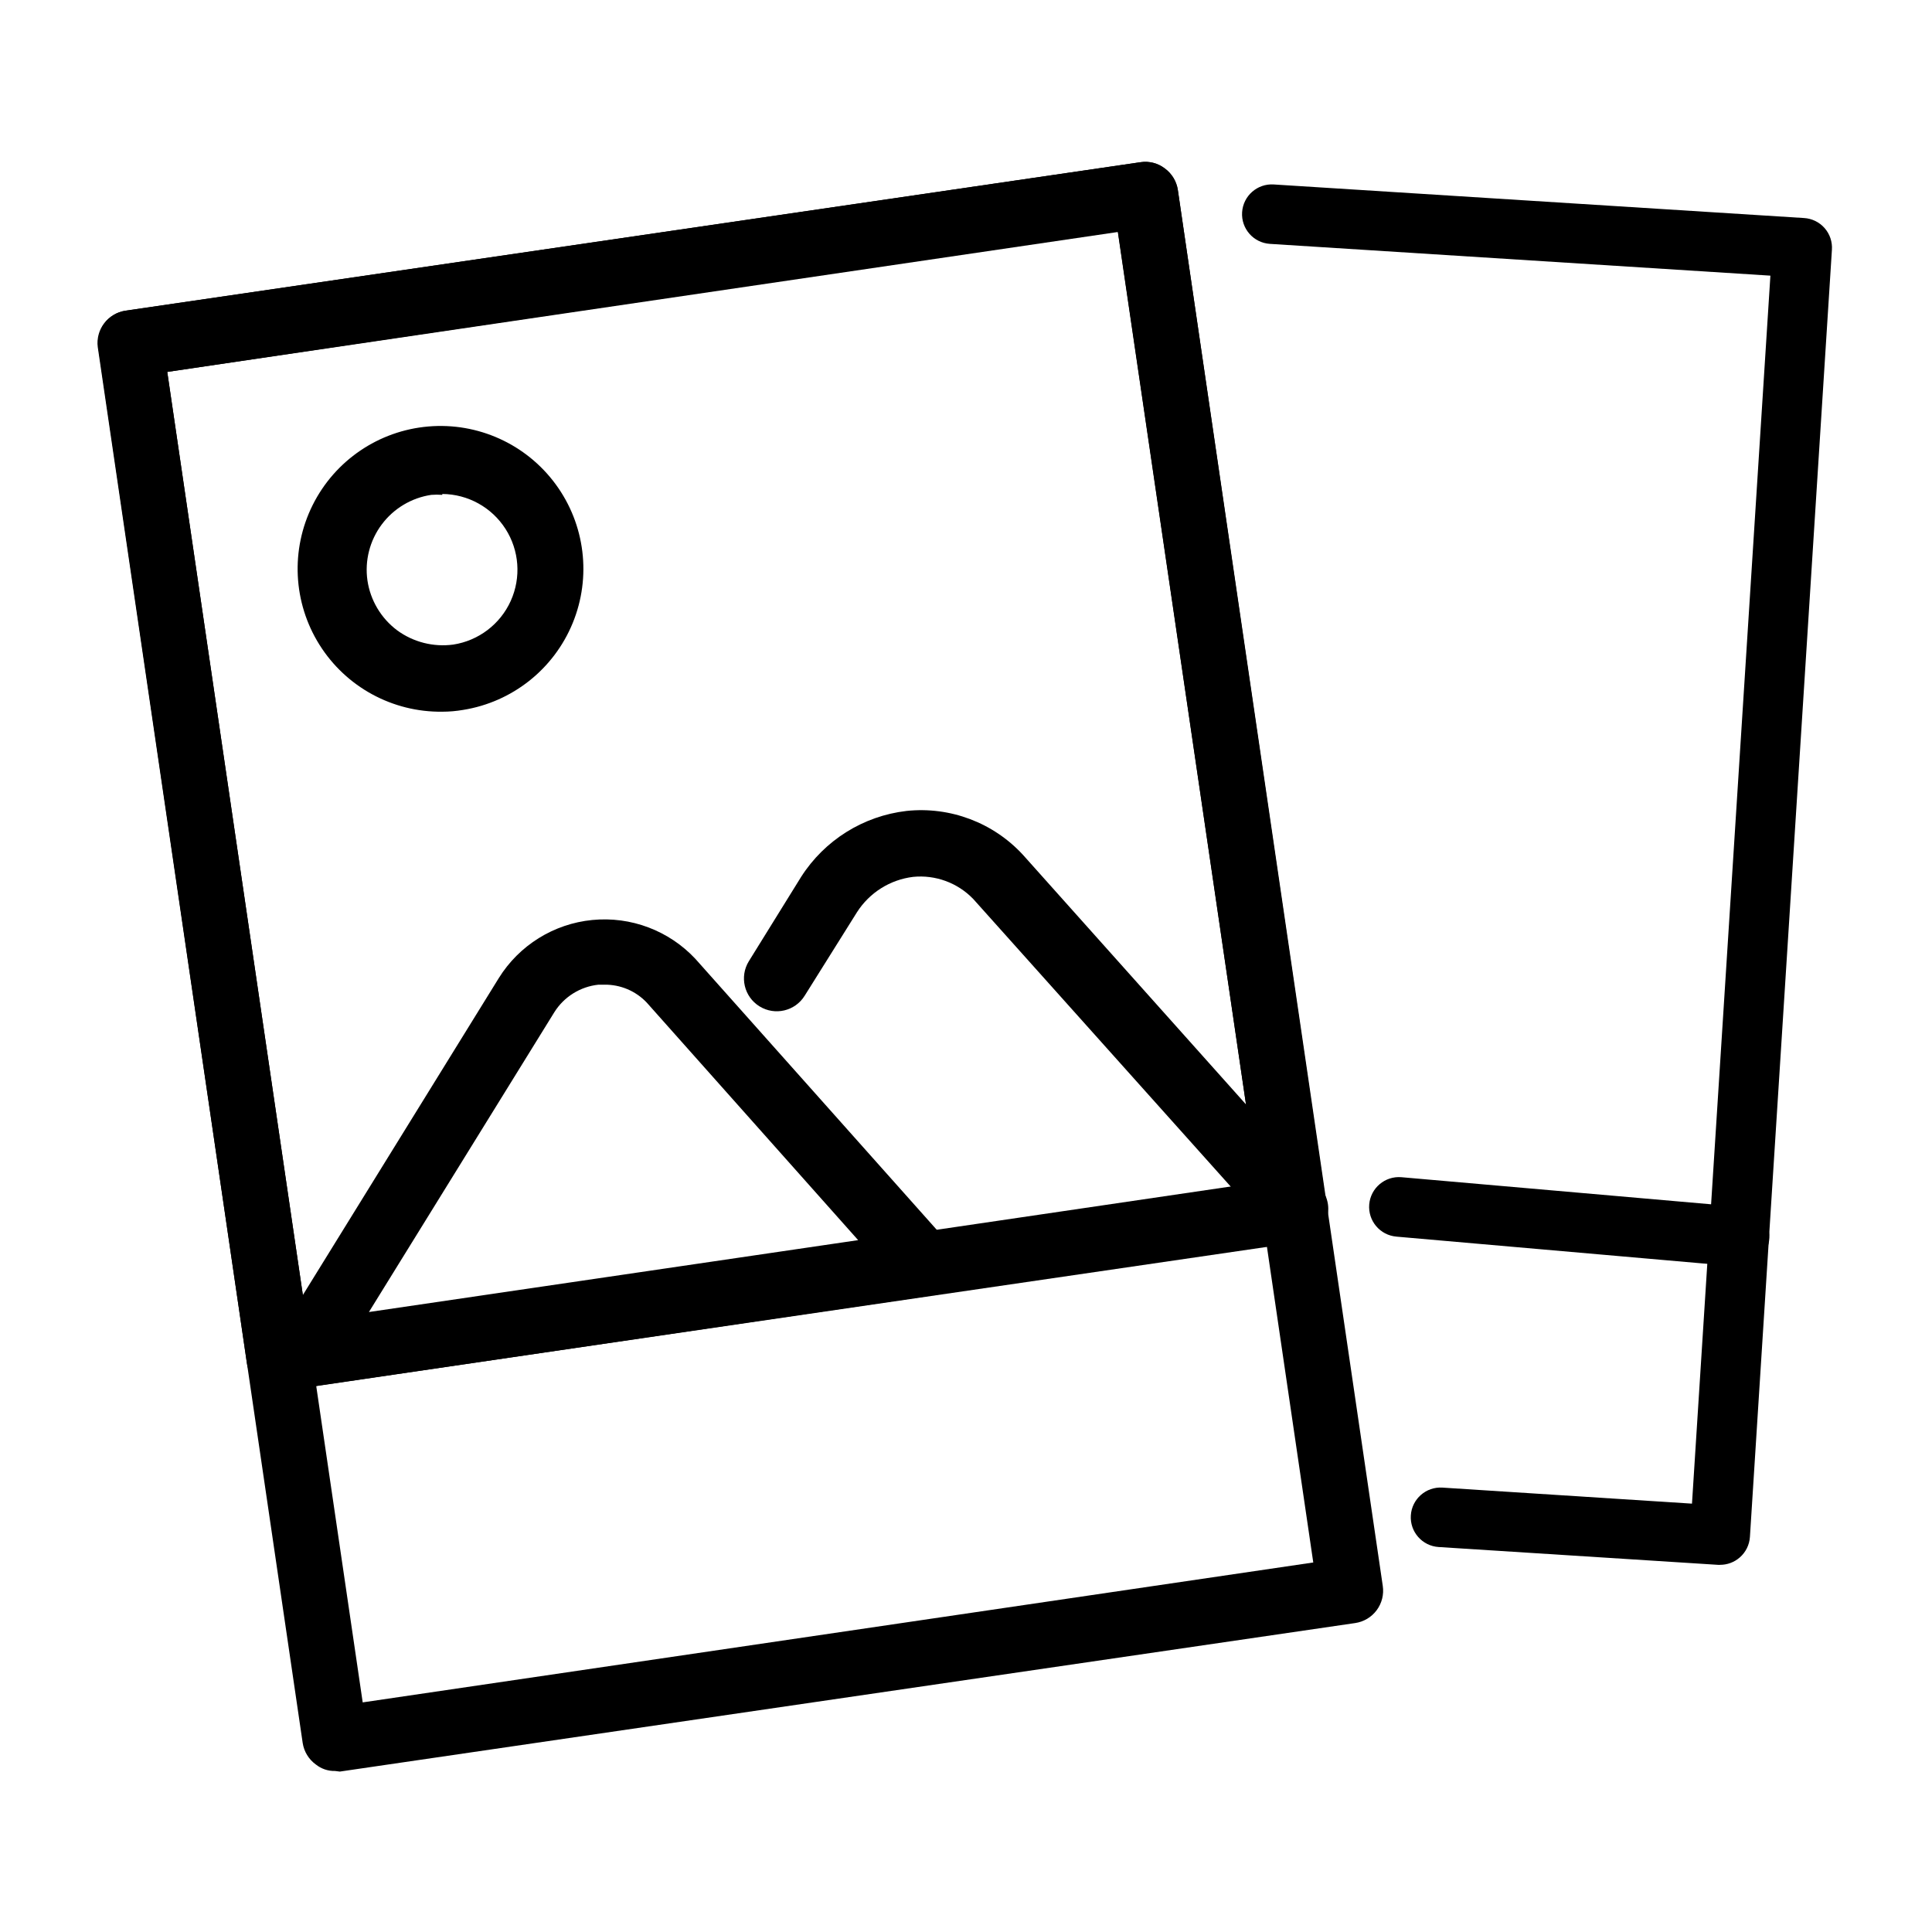
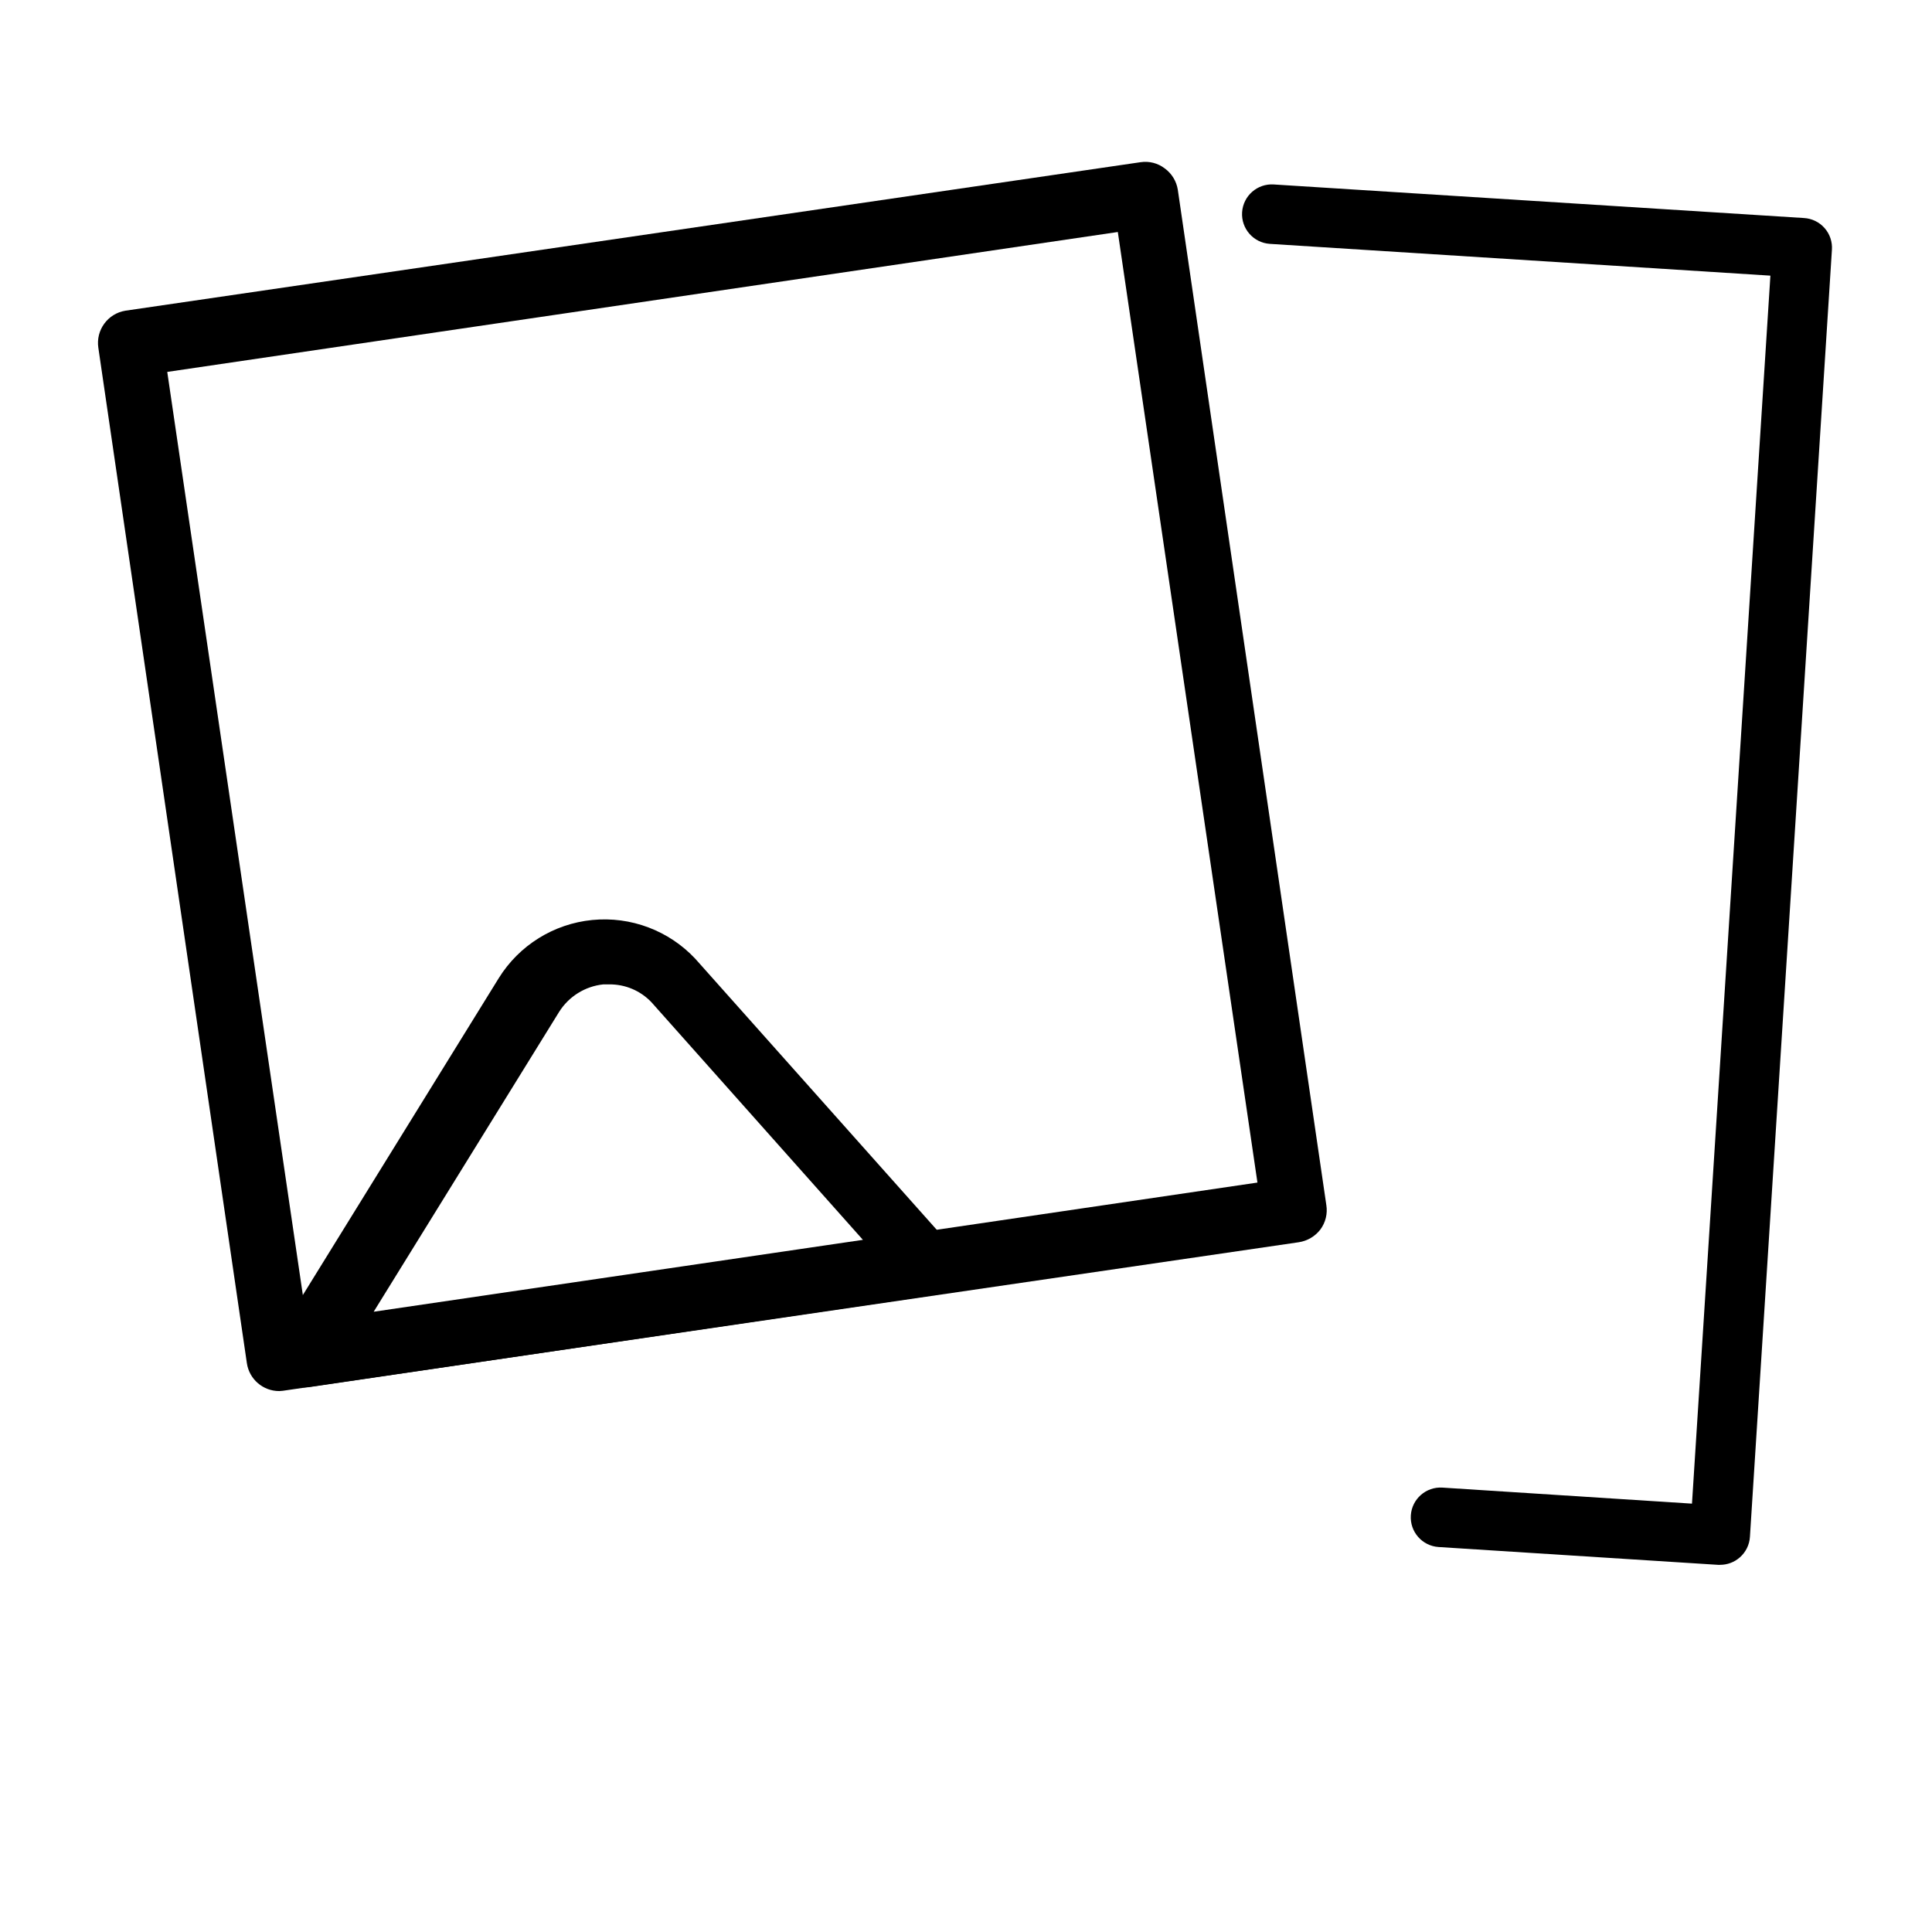
<svg xmlns="http://www.w3.org/2000/svg" fill="#000000" width="800px" height="800px" version="1.1" viewBox="144 144 512 512">
  <g>
-     <path d="m232.8 613.33c-1.855 0.043-3.668-0.57-5.117-1.734-1.863-1.352-3.109-3.391-3.465-5.668l-54.316-369.98c-0.562-4.656 2.684-8.914 7.32-9.605l269.07-39.359c2.262-0.336 4.562 0.262 6.379 1.652 1.859 1.355 3.106 3.394 3.461 5.668l54.316 369.98v0.004c0.34 2.273-0.242 4.594-1.617 6.438-1.371 1.848-3.426 3.07-5.703 3.402l-269.07 39.359zm-44.477-370.77 51.797 352.59 251.91-37.078-51.801-352.91z" />
    <path d="m599.79 558.7h-0.473l-74.074-4.723c-4.348-0.285-7.644-4.039-7.359-8.387 0.281-4.348 4.035-7.641 8.383-7.359l66.125 4.25 20.781-325.43-132.64-8.422c-4.348-0.281-7.644-4.035-7.363-8.383 0.285-4.348 4.039-7.644 8.383-7.359l140.52 8.895c2.106 0.121 4.074 1.082 5.465 2.664 1.391 1.582 2.086 3.656 1.938 5.758l-21.727 341.09c-0.133 2.098-1.098 4.051-2.676 5.434-1.457 1.285-3.336 1.984-5.277 1.969z" />
    <path d="m218 512.65c-4.301 0.004-7.953-3.144-8.578-7.402l-39.359-269.07v0.004c-0.711-4.691 2.484-9.078 7.16-9.844l269.07-39.359c2.262-0.336 4.562 0.262 6.379 1.652 1.859 1.355 3.106 3.394 3.461 5.668l39.359 269.07c0.363 2.277-0.203 4.602-1.574 6.457-1.402 1.828-3.465 3.043-5.746 3.383l-269.22 39.363zm-29.676-270.09 37 251.91 251.91-37.078-37-251.91z" />
-     <path d="m487.06 473.05c-2.473 0.016-4.828-1.051-6.453-2.914l-78.719-87.93h-0.004c-4.133-4.269-9.988-6.414-15.902-5.824-6.106 0.746-11.562 4.18-14.875 9.367l-13.855 22.121c-2.523 4.086-7.879 5.356-11.965 2.832-4.086-2.519-5.356-7.879-2.836-11.965l13.855-22.355c6.215-9.73 16.477-16.145 27.945-17.477 11.551-1.219 22.996 3.102 30.859 11.652l78.719 88.09v-0.004c2.269 2.559 2.82 6.211 1.41 9.324-1.414 3.113-4.523 5.106-7.941 5.082z" />
-     <path d="m224.53 511.7c-2.922-0.02-5.637-1.496-7.242-3.938-1.801-2.832-1.801-6.453 0-9.289l58.883-95.25c5.414-8.719 14.582-14.418 24.793-15.418 10.215-1.004 20.312 2.805 27.32 10.301l66.832 75.02c2.117 2.375 2.762 5.723 1.676 8.715-1.086 2.992-3.723 5.148-6.871 5.613l-164.13 24.168zm79.664-106.75h-1.574c-4.828 0.504-9.156 3.203-11.73 7.32l-49.121 79.43 129.65-19.051-56.047-62.977c-2.91-3.059-6.957-4.769-11.18-4.723z" />
-     <path d="m261.21 332.61c-13.199 0.164-25.527-6.555-32.543-17.734-7.016-11.18-7.703-25.207-1.812-37.02 5.887-11.812 17.5-19.707 30.652-20.832 13.148-1.129 25.938 4.672 33.75 15.312 7.812 10.637 9.523 24.574 4.512 36.785-5.008 12.211-16.016 20.934-29.047 23.016-1.82 0.312-3.664 0.473-5.512 0.473zm0-57.465c-0.969-0.078-1.945-0.078-2.914 0-5.242 0.777-9.965 3.602-13.133 7.848-3.172 4.246-4.535 9.574-3.789 14.824 0.777 5.273 3.606 10.023 7.871 13.223 4.285 3.137 9.617 4.492 14.879 3.781 6.707-1.039 12.438-5.394 15.23-11.582 2.789-6.188 2.266-13.367-1.395-19.082-3.66-5.719-9.961-9.195-16.75-9.25z" />
-     <path d="m604.67 479.59h-0.707l-89.898-7.871-0.004-0.004c-4.348-0.367-7.57-4.191-7.203-8.539 0.371-4.348 4.195-7.574 8.543-7.203l89.977 7.871c4.348 0.195 7.715 3.879 7.519 8.227-0.195 4.348-3.879 7.715-8.227 7.519z" />
+     <path d="m224.53 511.7c-2.922-0.02-5.637-1.496-7.242-3.938-1.801-2.832-1.801-6.453 0-9.289l58.883-95.25c5.414-8.719 14.582-14.418 24.793-15.418 10.215-1.004 20.312 2.805 27.32 10.301l66.832 75.02c2.117 2.375 2.762 5.723 1.676 8.715-1.086 2.992-3.723 5.148-6.871 5.613l-164.13 24.168m79.664-106.75h-1.574c-4.828 0.504-9.156 3.203-11.73 7.32l-49.121 79.43 129.65-19.051-56.047-62.977c-2.91-3.059-6.957-4.769-11.18-4.723z" />
  </g>
</svg>